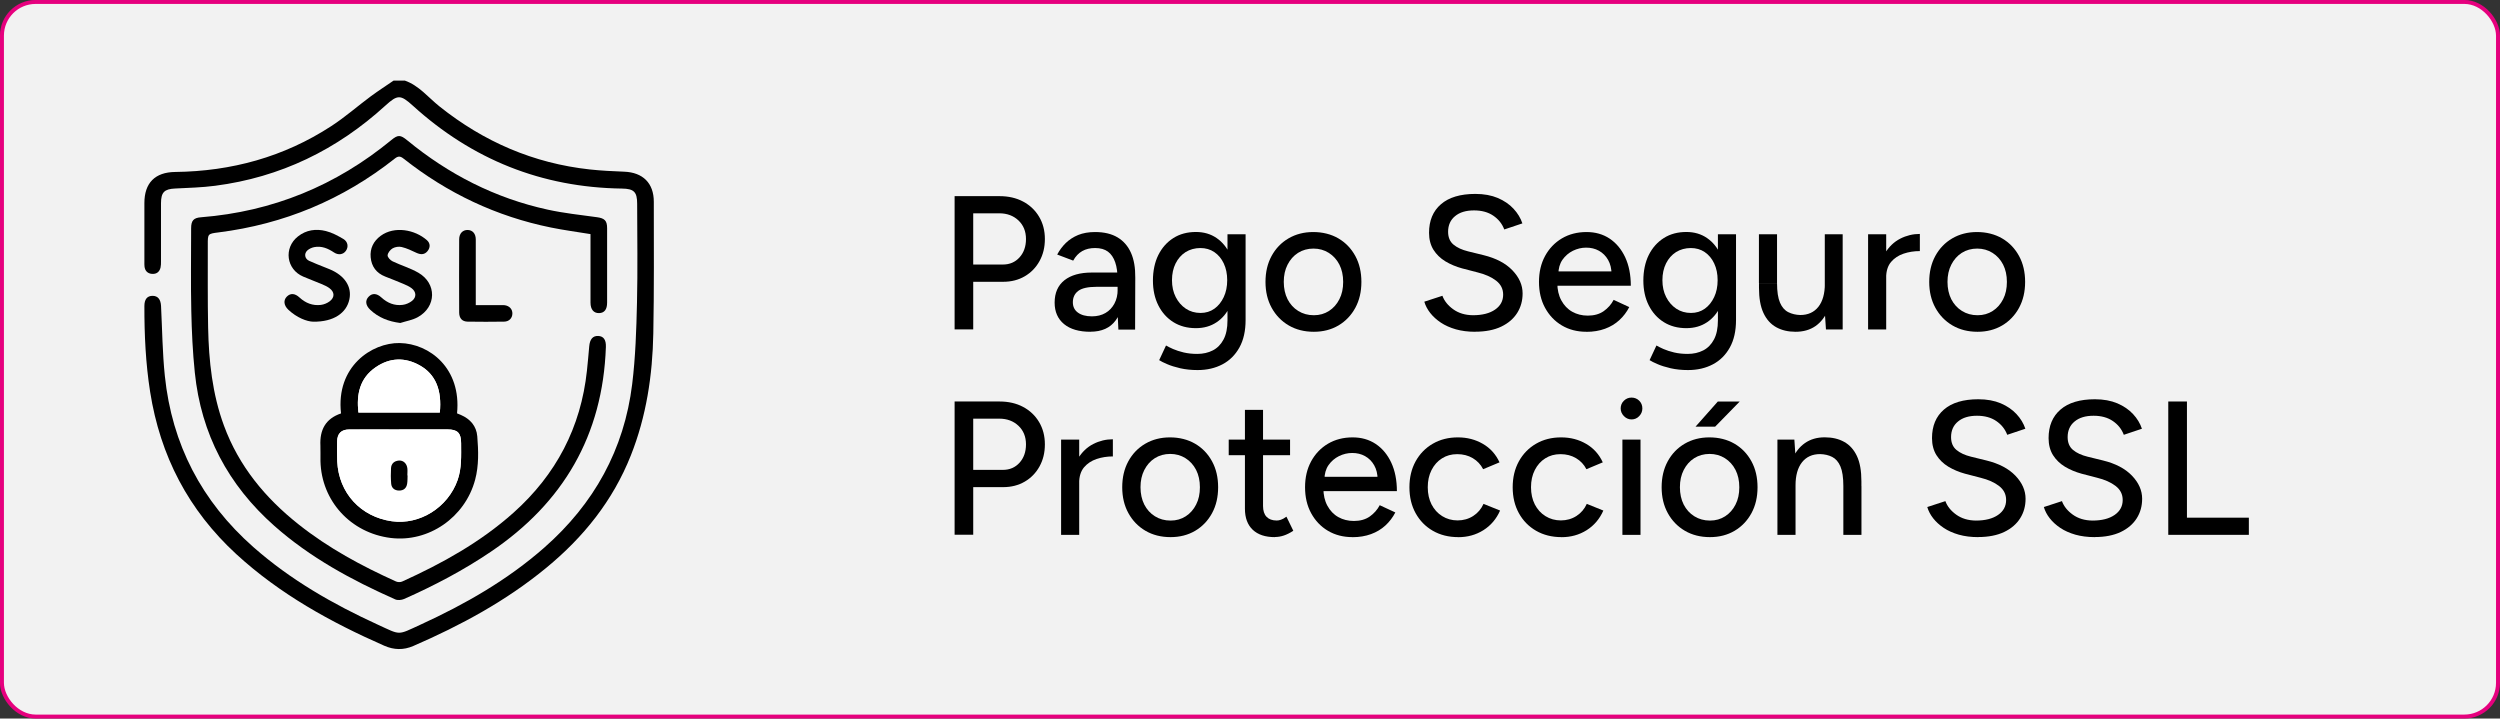
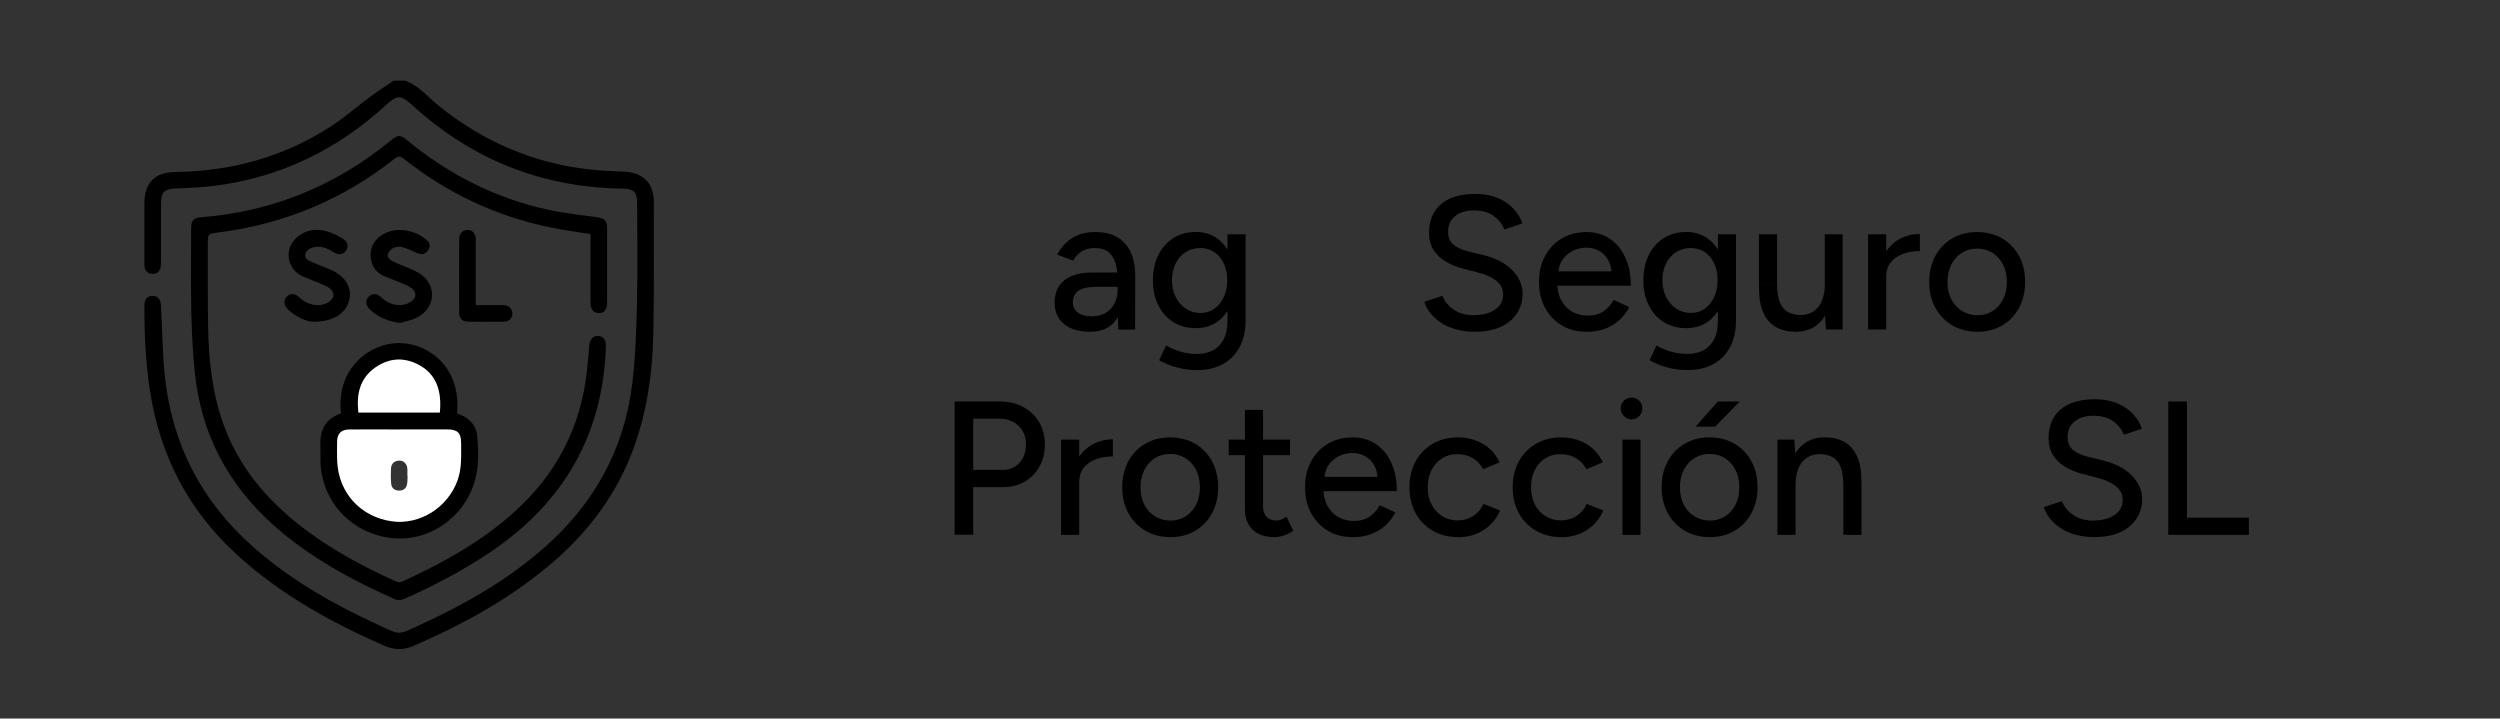
<svg xmlns="http://www.w3.org/2000/svg" id="Capa_2" data-name="Capa 2" viewBox="0 0 448.64 128.94">
  <rect x="0" y="0" width="448.64" height="128.94" fill="#333333" stroke="none" />
  <defs>
    <style> .cls-1, .cls-2 { stroke-width: 0px; } .cls-2 { fill: #fff; } .cls-3 { fill: #f2f2f2; stroke: #e6007e; stroke-miterlimit: 10; stroke-width: .71px; } </style>
  </defs>
  <g id="Capa_1-2" data-name="Capa 1">
    <g>
-       <rect class="cls-3" x=".35" y=".35" width="447.93" height="128.24" rx="6.04" ry="6.04" />
      <g>
-         <path class="cls-1" d="m171.31,59.13v-23.93h8.07c1.59,0,3,.32,4.22.97,1.22.65,2.18,1.56,2.87,2.72.69,1.16,1.04,2.5,1.04,4s-.32,2.8-.96,3.96c-.64,1.16-1.52,2.07-2.65,2.73s-2.42.99-3.88.99h-5.37v8.54h-3.35Zm3.35-11.66h5.33c1.21,0,2.2-.43,2.97-1.28.77-.85,1.16-1.95,1.16-3.3s-.45-2.48-1.35-3.33c-.9-.85-2.05-1.28-3.44-1.28h-4.68v9.19Z" />
        <path class="cls-1" d="m195.68,59.54c-2.03,0-3.61-.46-4.73-1.38s-1.69-2.21-1.69-3.85c0-1.75.59-3.09,1.76-4.02,1.17-.92,2.81-1.38,4.9-1.38h4.75v2.56h-3.86c-1.57,0-2.68.25-3.32.74-.64.49-.96,1.17-.96,2.03,0,.8.3,1.42.91,1.86.6.44,1.44.67,2.51.67.93,0,1.74-.2,2.43-.6s1.22-.96,1.61-1.69c.39-.73.58-1.56.58-2.5h1.13c0,2.32-.5,4.17-1.49,5.52s-2.5,2.03-4.53,2.03Zm5.02-.41l-.14-2.97v-5.95c0-1.25-.14-2.3-.43-3.14-.29-.84-.72-1.48-1.3-1.91s-1.35-.65-2.31-.65c-.89,0-1.66.18-2.31.55s-1.19.93-1.62,1.71l-2.87-1.09c.41-.77.92-1.46,1.54-2.07.62-.6,1.36-1.08,2.22-1.44.87-.35,1.88-.53,3.04-.53,1.62,0,2.96.32,4.03.96,1.07.64,1.87,1.56,2.41,2.77.54,1.21.79,2.7.77,4.48l-.03,9.3h-3.01Z" />
        <path class="cls-1" d="m214.62,58.89c-1.55,0-2.9-.36-4.05-1.08-1.15-.72-2.05-1.72-2.7-3.01s-.97-2.77-.97-4.46.32-3.28.97-4.58,1.55-2.31,2.7-3.04c1.15-.73,2.5-1.09,4.05-1.09,1.41,0,2.65.36,3.71,1.09s1.88,1.75,2.46,3.06c.58,1.31.87,2.84.87,4.6s-.29,3.17-.87,4.46-1.4,2.28-2.46,2.99c-1.06.71-2.3,1.06-3.71,1.06Zm.31,7.52c-1.14,0-2.18-.11-3.11-.32-.93-.22-1.72-.46-2.36-.74-.64-.27-1.12-.51-1.44-.72l1.23-2.63c.3.18.72.39,1.26.63s1.18.44,1.91.62c.73.17,1.54.26,2.43.26,1.05,0,1.98-.21,2.8-.63.82-.42,1.46-1.08,1.93-1.97.47-.89.7-2.03.7-3.42v-15.45h3.25v15.38c0,1.96-.37,3.61-1.11,4.94-.74,1.33-1.75,2.34-3.04,3.02-1.29.68-2.77,1.03-4.46,1.03Zm.51-10.25c.96,0,1.79-.26,2.5-.77.71-.51,1.26-1.21,1.67-2.08s.62-1.89.62-3.03-.21-2.14-.62-3.01-.97-1.54-1.69-2.03c-.72-.49-1.56-.73-2.51-.73s-1.89.25-2.65.73c-.76.49-1.36,1.17-1.79,2.03-.43.87-.65,1.87-.65,3.01s.22,2.15.67,3.03,1.05,1.57,1.81,2.08c.76.51,1.65.77,2.65.77Z" />
-         <path class="cls-1" d="m235.78,59.54c-1.71,0-3.21-.38-4.51-1.14-1.3-.76-2.32-1.82-3.06-3.16-.74-1.34-1.11-2.89-1.11-4.65s.36-3.3,1.09-4.65c.73-1.34,1.74-2.4,3.04-3.16,1.3-.76,2.78-1.14,4.44-1.14s3.21.38,4.51,1.14c1.3.76,2.31,1.82,3.04,3.16.73,1.34,1.09,2.89,1.09,4.65s-.36,3.3-1.09,4.65c-.73,1.34-1.74,2.4-3.02,3.16-1.29.76-2.76,1.14-4.43,1.14Zm0-2.97c1.03,0,1.93-.26,2.72-.77s1.41-1.21,1.86-2.1c.46-.89.68-1.92.68-3.11s-.23-2.22-.68-3.11c-.46-.89-1.09-1.59-1.9-2.1-.81-.51-1.73-.77-2.75-.77s-1.97.26-2.77.77c-.8.51-1.42,1.22-1.88,2.12-.46.9-.68,1.93-.68,3.09s.23,2.22.68,3.11c.46.89,1.09,1.59,1.91,2.1s1.75.77,2.8.77Z" />
        <path class="cls-1" d="m264.73,59.54c-1.28,0-2.43-.15-3.47-.44-1.04-.3-1.94-.7-2.7-1.21-.76-.51-1.4-1.09-1.9-1.73-.5-.64-.85-1.31-1.06-2.02l3.25-1.06c.34.93.99,1.74,1.95,2.43s2.13,1.04,3.52,1.06c1.69,0,3.01-.34,3.98-1.01.97-.67,1.45-1.57,1.45-2.68,0-1.03-.42-1.86-1.26-2.51-.84-.65-1.96-1.15-3.35-1.49l-2.77-.72c-1.09-.3-2.09-.72-2.99-1.26-.9-.55-1.61-1.24-2.14-2.08-.52-.84-.79-1.86-.79-3.04,0-2.19.71-3.9,2.14-5.13,1.42-1.23,3.48-1.85,6.17-1.85,1.55,0,2.89.25,4.03.73,1.14.49,2.08,1.13,2.82,1.93.74.8,1.27,1.67,1.59,2.63l-3.25,1.09c-.39-1.03-1.05-1.85-1.98-2.48-.93-.63-2.08-.94-3.45-.94-1.44,0-2.57.34-3.4,1.03-.83.68-1.25,1.62-1.25,2.8,0,1,.32,1.77.97,2.31.65.54,1.52.94,2.62,1.21l2.77.68c2.23.55,3.96,1.45,5.18,2.72,1.22,1.27,1.83,2.65,1.83,4.15,0,1.3-.32,2.47-.97,3.5s-1.61,1.86-2.87,2.46-2.82.91-4.67.91Z" />
        <path class="cls-1" d="m284.69,59.54c-1.66,0-3.13-.38-4.41-1.14-1.28-.76-2.28-1.82-3.01-3.16-.73-1.34-1.09-2.89-1.09-4.65s.36-3.3,1.09-4.65c.73-1.34,1.74-2.4,3.02-3.16,1.29-.76,2.76-1.14,4.43-1.14,1.57,0,2.95.39,4.14,1.18,1.18.79,2.11,1.9,2.79,3.35.67,1.45,1.01,3.15,1.01,5.11h-13.81l.62-.51c0,1.21.24,2.26.72,3.14s1.13,1.57,1.95,2.03,1.75.7,2.8.7c1.14,0,2.09-.27,2.85-.8.76-.54,1.36-1.21,1.79-2.03l2.8,1.3c-.46.89-1.05,1.67-1.78,2.34-.73.67-1.59,1.19-2.58,1.55s-2.1.55-3.33.55Zm-5.02-10.32l-.65-.51h10.8l-.62.51c0-1-.21-1.86-.62-2.58s-.96-1.26-1.64-1.64-1.45-.56-2.29-.56-1.61.19-2.38.56c-.76.38-1.39.92-1.88,1.62-.49.71-.73,1.57-.73,2.6Z" />
        <path class="cls-1" d="m302.63,58.89c-1.55,0-2.9-.36-4.05-1.08-1.15-.72-2.05-1.72-2.7-3.01s-.97-2.77-.97-4.46.32-3.28.97-4.58,1.55-2.31,2.7-3.04c1.15-.73,2.5-1.09,4.05-1.09,1.41,0,2.65.36,3.71,1.09s1.88,1.75,2.46,3.06c.58,1.31.87,2.84.87,4.6s-.29,3.17-.87,4.46-1.4,2.28-2.46,2.99c-1.06.71-2.3,1.06-3.71,1.06Zm.31,7.52c-1.14,0-2.18-.11-3.11-.32-.93-.22-1.72-.46-2.36-.74-.64-.27-1.12-.51-1.44-.72l1.23-2.63c.3.18.72.39,1.26.63s1.18.44,1.91.62c.73.17,1.54.26,2.43.26,1.05,0,1.98-.21,2.8-.63.82-.42,1.46-1.08,1.93-1.97.47-.89.7-2.03.7-3.42v-15.45h3.25v15.38c0,1.96-.37,3.61-1.11,4.94-.74,1.33-1.75,2.34-3.04,3.02-1.29.68-2.77,1.03-4.46,1.03Zm.51-10.25c.96,0,1.79-.26,2.5-.77.71-.51,1.26-1.21,1.67-2.08s.62-1.89.62-3.03-.21-2.14-.62-3.01-.97-1.54-1.69-2.03c-.72-.49-1.56-.73-2.51-.73s-1.89.25-2.65.73c-.76.49-1.36,1.17-1.79,2.03-.43.87-.65,1.87-.65,3.01s.22,2.15.67,3.03,1.05,1.57,1.81,2.08c.76.51,1.65.77,2.65.77Z" />
        <path class="cls-1" d="m315.65,50.79v-8.75h3.25v8.75h-3.25Zm3.25,0c0,1.53.18,2.7.53,3.52.35.82.85,1.39,1.49,1.71.64.32,1.36.49,2.15.51,1.39,0,2.47-.49,3.25-1.47.77-.98,1.16-2.36,1.16-4.14h1.4c0,1.8-.27,3.34-.8,4.63-.54,1.29-1.29,2.27-2.27,2.96-.98.68-2.18,1.03-3.59,1.03-1.32,0-2.48-.27-3.47-.82s-1.75-1.4-2.29-2.56c-.54-1.16-.8-2.67-.8-4.51v-.85h3.25Zm8.78,8.34l-.21-3.14v-13.95h3.21v17.09h-3.01Z" />
        <path class="cls-1" d="m335.24,59.13v-17.09h3.25v17.09h-3.25Zm1.98-9.19c0-1.85.35-3.35,1.06-4.51.71-1.16,1.62-2.03,2.73-2.6,1.12-.57,2.29-.85,3.52-.85v3.08c-1.03,0-2,.15-2.92.46-.92.31-1.67.81-2.26,1.5-.58.7-.87,1.64-.87,2.82l-1.26.1Z" />
        <path class="cls-1" d="m354.89,59.54c-1.71,0-3.21-.38-4.51-1.14-1.3-.76-2.32-1.82-3.06-3.16-.74-1.34-1.11-2.89-1.11-4.65s.36-3.3,1.09-4.65c.73-1.34,1.74-2.4,3.04-3.16,1.3-.76,2.78-1.14,4.44-1.14s3.21.38,4.51,1.14c1.3.76,2.31,1.82,3.04,3.16.73,1.34,1.09,2.89,1.09,4.65s-.36,3.3-1.09,4.65c-.73,1.34-1.74,2.4-3.02,3.16-1.29.76-2.76,1.14-4.43,1.14Zm0-2.97c1.03,0,1.93-.26,2.72-.77s1.41-1.21,1.86-2.1c.46-.89.68-1.92.68-3.11s-.23-2.22-.68-3.11c-.46-.89-1.09-1.59-1.9-2.1-.81-.51-1.73-.77-2.75-.77s-1.97.26-2.77.77c-.8.51-1.42,1.22-1.88,2.12-.46.9-.68,1.93-.68,3.09s.23,2.22.68,3.11c.46.89,1.09,1.59,1.91,2.1s1.75.77,2.8.77Z" />
        <path class="cls-1" d="m171.31,95.98v-23.93h8.07c1.59,0,3,.32,4.22.97,1.22.65,2.18,1.56,2.87,2.72.69,1.16,1.04,2.5,1.04,4s-.32,2.8-.96,3.96c-.64,1.16-1.52,2.07-2.65,2.73s-2.42.99-3.88.99h-5.37v8.54h-3.35Zm3.35-11.66h5.33c1.21,0,2.2-.43,2.97-1.28.77-.85,1.16-1.95,1.16-3.3s-.45-2.48-1.35-3.33c-.9-.85-2.05-1.28-3.44-1.28h-4.68v9.19Z" />
        <path class="cls-1" d="m190.42,95.98v-17.09h3.25v17.09h-3.25Zm1.98-9.19c0-1.85.35-3.35,1.06-4.51.71-1.16,1.62-2.03,2.73-2.6,1.12-.57,2.29-.85,3.52-.85v3.08c-1.03,0-2,.15-2.92.46-.92.31-1.67.81-2.26,1.5-.58.7-.87,1.64-.87,2.82l-1.26.1Z" />
        <path class="cls-1" d="m210.07,96.39c-1.71,0-3.21-.38-4.51-1.14-1.3-.76-2.32-1.82-3.06-3.16-.74-1.34-1.11-2.89-1.11-4.65s.36-3.3,1.09-4.65c.73-1.34,1.74-2.4,3.04-3.16,1.3-.76,2.78-1.14,4.44-1.14s3.21.38,4.51,1.14c1.3.76,2.31,1.82,3.04,3.16.73,1.34,1.09,2.89,1.09,4.65s-.36,3.3-1.09,4.65c-.73,1.34-1.74,2.4-3.02,3.16-1.29.76-2.76,1.14-4.43,1.14Zm0-2.97c1.03,0,1.93-.26,2.72-.77s1.41-1.21,1.86-2.1c.46-.89.68-1.92.68-3.11s-.23-2.22-.68-3.11c-.46-.89-1.09-1.59-1.9-2.1-.81-.51-1.73-.77-2.75-.77s-1.97.26-2.77.77c-.8.51-1.42,1.22-1.88,2.12-.46.9-.68,1.93-.68,3.09s.23,2.22.68,3.11c.46.89,1.09,1.59,1.91,2.1s1.75.77,2.8.77Z" />
        <path class="cls-1" d="m220.5,81.69v-2.8h11.01v2.8h-11.01Zm8.27,14.7c-1.71,0-3.03-.44-3.96-1.32-.93-.88-1.4-2.14-1.4-3.78v-17.74h3.25v17.26c0,.84.21,1.49.63,1.93.42.44,1.03.67,1.83.67.23,0,.48-.04.75-.14.27-.09.6-.27.99-.55l1.23,2.53c-.59.39-1.16.67-1.69.85-.54.18-1.08.27-1.62.27Z" />
        <path class="cls-1" d="m242.71,96.39c-1.66,0-3.13-.38-4.41-1.14-1.28-.76-2.28-1.82-3.01-3.16-.73-1.34-1.09-2.89-1.09-4.65s.36-3.3,1.09-4.65c.73-1.34,1.74-2.4,3.02-3.16,1.29-.76,2.76-1.14,4.43-1.14,1.57,0,2.95.39,4.14,1.18,1.18.79,2.11,1.9,2.79,3.35.67,1.45,1.01,3.15,1.01,5.11h-13.81l.62-.51c0,1.21.24,2.26.72,3.14s1.13,1.57,1.95,2.03,1.75.7,2.8.7c1.14,0,2.09-.27,2.85-.8.76-.54,1.36-1.21,1.79-2.03l2.8,1.3c-.46.89-1.05,1.67-1.78,2.34-.73.67-1.59,1.19-2.58,1.55s-2.1.55-3.33.55Zm-5.02-10.32l-.65-.51h10.8l-.62.51c0-1-.21-1.86-.62-2.58s-.96-1.26-1.64-1.64-1.45-.56-2.29-.56-1.61.19-2.38.56c-.76.38-1.39.92-1.88,1.62-.49.71-.73,1.57-.73,2.6Z" />
        <path class="cls-1" d="m261.68,96.39c-1.71,0-3.23-.38-4.55-1.14-1.32-.76-2.35-1.82-3.09-3.16-.74-1.34-1.11-2.89-1.11-4.65s.37-3.3,1.11-4.65c.74-1.34,1.77-2.4,3.08-3.16,1.31-.76,2.81-1.14,4.5-1.14s3.16.39,4.49,1.16,2.33,1.88,2.99,3.32l-2.94,1.23c-.43-.84-1.05-1.5-1.86-1.98-.81-.48-1.74-.72-2.79-.72s-1.94.25-2.73.75c-.8.5-1.42,1.2-1.88,2.1-.46.9-.68,1.93-.68,3.09s.23,2.19.68,3.08c.46.89,1.09,1.59,1.91,2.1s1.74.77,2.77.77,1.98-.27,2.8-.8,1.44-1.26,1.85-2.17l2.97,1.2c-.66,1.5-1.66,2.68-2.99,3.52-1.33.84-2.84,1.26-4.53,1.26Z" />
        <path class="cls-1" d="m280.21,96.39c-1.71,0-3.23-.38-4.55-1.14-1.32-.76-2.35-1.82-3.09-3.16-.74-1.34-1.11-2.89-1.11-4.65s.37-3.3,1.11-4.65c.74-1.34,1.77-2.4,3.08-3.16,1.31-.76,2.81-1.14,4.5-1.14s3.16.39,4.49,1.16,2.33,1.88,2.99,3.32l-2.94,1.23c-.43-.84-1.05-1.5-1.86-1.98-.81-.48-1.74-.72-2.79-.72s-1.94.25-2.73.75c-.8.5-1.42,1.2-1.88,2.1-.46.9-.68,1.93-.68,3.09s.23,2.19.68,3.08c.46.89,1.09,1.59,1.91,2.1s1.74.77,2.77.77,1.98-.27,2.8-.8,1.44-1.26,1.85-2.17l2.97,1.2c-.66,1.5-1.66,2.68-2.99,3.52-1.33.84-2.84,1.26-4.53,1.26Z" />
        <path class="cls-1" d="m292.79,75.27c-.52,0-.98-.2-1.37-.6-.39-.4-.58-.86-.58-1.38s.19-1.01.58-1.38c.39-.38.84-.56,1.37-.56s1.01.19,1.38.56.56.84.56,1.38-.19.99-.56,1.38c-.38.4-.84.6-1.38.6Zm-1.64,20.71v-17.09h3.25v17.09h-3.25Z" />
        <path class="cls-1" d="m306.87,96.39c-1.71,0-3.21-.38-4.51-1.14-1.3-.76-2.32-1.82-3.06-3.16-.74-1.34-1.11-2.89-1.11-4.65s.36-3.3,1.09-4.65c.73-1.34,1.74-2.4,3.04-3.16,1.3-.76,2.78-1.14,4.44-1.14s3.21.38,4.51,1.14c1.3.76,2.31,1.82,3.04,3.16.73,1.34,1.09,2.89,1.09,4.65s-.36,3.3-1.09,4.65c-.73,1.34-1.74,2.4-3.02,3.16-1.29.76-2.76,1.14-4.43,1.14Zm0-2.97c1.03,0,1.93-.26,2.72-.77s1.41-1.21,1.86-2.1c.46-.89.68-1.92.68-3.11s-.23-2.22-.68-3.11c-.46-.89-1.09-1.59-1.9-2.1-.81-.51-1.73-.77-2.75-.77s-1.97.26-2.77.77c-.8.51-1.42,1.22-1.88,2.12-.46.9-.68,1.93-.68,3.09s.23,2.22.68,3.11c.46.89,1.09,1.59,1.91,2.1s1.75.77,2.8.77Zm-2.6-16.85l4-4.51h3.93l-4.41,4.51h-3.52Z" />
        <path class="cls-1" d="m318.97,95.98v-17.09h3.04l.21,3.14v13.95h-3.25Zm11.83-8.75c0-1.55-.18-2.73-.53-3.54-.35-.81-.84-1.37-1.47-1.69-.63-.32-1.35-.49-2.17-.51-1.39,0-2.47.49-3.25,1.47-.77.98-1.16,2.36-1.16,4.14h-1.4c0-1.8.27-3.34.8-4.63.54-1.29,1.3-2.27,2.29-2.96s2.17-1.03,3.54-1.03,2.51.27,3.5.82,1.75,1.4,2.29,2.55c.54,1.15.8,2.66.8,4.53v.85h-3.25Zm0,8.75v-8.75h3.25v8.75h-3.25Z" />
-         <path class="cls-1" d="m354.99,96.39c-1.28,0-2.43-.15-3.47-.44-1.04-.3-1.94-.7-2.7-1.21-.76-.51-1.4-1.09-1.9-1.73-.5-.64-.85-1.31-1.06-2.02l3.25-1.06c.34.93.99,1.74,1.95,2.43s2.13,1.04,3.52,1.06c1.69,0,3.01-.34,3.98-1.01.97-.67,1.45-1.57,1.45-2.68,0-1.03-.42-1.86-1.26-2.51-.84-.65-1.96-1.15-3.35-1.49l-2.77-.72c-1.09-.3-2.09-.72-2.99-1.26-.9-.55-1.61-1.24-2.14-2.08-.52-.84-.79-1.86-.79-3.04,0-2.19.71-3.9,2.14-5.13,1.42-1.23,3.48-1.85,6.17-1.85,1.55,0,2.89.25,4.03.73,1.14.49,2.08,1.13,2.82,1.93.74.8,1.27,1.67,1.59,2.63l-3.25,1.09c-.39-1.03-1.05-1.85-1.98-2.48-.93-.63-2.08-.94-3.45-.94-1.44,0-2.57.34-3.4,1.03-.83.68-1.25,1.62-1.25,2.8,0,1,.32,1.77.97,2.31.65.54,1.52.94,2.62,1.21l2.77.68c2.23.55,3.96,1.45,5.18,2.72,1.22,1.27,1.83,2.65,1.83,4.15,0,1.3-.32,2.47-.97,3.5s-1.61,1.86-2.87,2.46-2.82.91-4.67.91Z" />
        <path class="cls-1" d="m375.91,96.39c-1.28,0-2.43-.15-3.47-.44-1.04-.3-1.94-.7-2.7-1.21-.76-.51-1.4-1.09-1.9-1.73-.5-.64-.85-1.31-1.06-2.02l3.25-1.06c.34.93.99,1.74,1.95,2.43s2.13,1.04,3.52,1.06c1.69,0,3.01-.34,3.98-1.01.97-.67,1.45-1.57,1.45-2.68,0-1.03-.42-1.86-1.26-2.51-.84-.65-1.96-1.15-3.35-1.49l-2.77-.72c-1.09-.3-2.09-.72-2.99-1.26-.9-.55-1.61-1.24-2.14-2.08-.52-.84-.79-1.86-.79-3.04,0-2.19.71-3.9,2.14-5.13,1.42-1.23,3.48-1.85,6.17-1.85,1.55,0,2.89.25,4.03.73,1.14.49,2.08,1.13,2.82,1.93.74.8,1.27,1.67,1.59,2.63l-3.25,1.09c-.39-1.03-1.05-1.85-1.98-2.48-.93-.63-2.08-.94-3.45-.94-1.44,0-2.57.34-3.4,1.03-.83.68-1.25,1.62-1.25,2.8,0,1,.32,1.77.97,2.31.65.54,1.52.94,2.62,1.21l2.77.68c2.23.55,3.96,1.45,5.18,2.72,1.22,1.27,1.83,2.65,1.83,4.15,0,1.3-.32,2.47-.97,3.5s-1.61,1.86-2.87,2.46-2.82.91-4.67.91Z" />
        <path class="cls-1" d="m389.11,95.98v-23.93h3.35v20.85h11.11v3.08h-14.46Z" />
      </g>
      <g>
        <path class="cls-1" d="m72.62,14.45c2.57.89,4.22,3.03,6.25,4.65,7.93,6.33,16.87,10.21,26.98,11.31,2.04.22,4.1.32,6.16.4,3.36.13,5.32,2.05,5.32,5.4,0,7.87.06,15.75-.09,23.62-.14,7.51-1.24,14.88-4.04,21.92-3.22,8.11-8.49,14.66-15.17,20.15-7.21,5.94-15.34,10.33-23.87,14.03-1.76.76-3.47.71-5.2-.05-9.62-4.23-18.74-9.26-26.55-16.43-8.59-7.9-13.66-17.64-15.47-29.14-.8-5.1-1.04-10.24-1.03-15.39,0-1.22.51-1.83,1.47-1.83.95,0,1.46.63,1.52,1.83.21,4.18.25,8.37.68,12.53,1.27,12.29,6.61,22.54,15.89,30.73,6.67,5.88,14.28,10.23,22.31,13.91,4.22,1.93,3.44,1.95,7.7,0,8-3.67,15.59-8,22.23-13.85,8.89-7.83,14.3-17.56,15.74-29.32.59-4.83.75-9.73.86-14.6.14-5.91.04-11.83.03-17.74,0-2.14-.57-2.71-2.72-2.74-14.4-.2-26.89-5.21-37.54-14.88-2.21-2-2.73-2-4.91-.02-8.71,7.95-18.85,12.88-30.58,14.4-2.37.31-4.76.37-7.15.49-1.94.09-2.54.66-2.55,2.62,0,3.49,0,6.98,0,10.47,0,.36,0,.74-.08,1.09-.19.79-.73,1.2-1.53,1.14-.78-.06-1.27-.53-1.35-1.34-.03-.26-.02-.53-.02-.8,0-3.52,0-7.04,0-10.57,0-3.6,1.9-5.54,5.53-5.58,10.1-.12,19.49-2.69,27.98-8.21,2.5-1.62,4.75-3.61,7.15-5.39,1.32-.97,2.7-1.86,4.05-2.79.66,0,1.33,0,1.99,0Z" />
        <path class="cls-1" d="m105.96,42.01c-2.45-.4-4.79-.71-7.09-1.18-9.8-1.99-18.6-6.17-26.44-12.36-.61-.48-.98-.49-1.6,0-9.31,7.36-19.87,11.76-31.64,13.24-1.9.24-1.91.25-1.9,2.21.01,4.95-.04,9.9.06,14.85.12,6,.75,11.93,2.84,17.61,2.67,7.26,7.4,12.98,13.4,17.73,5.34,4.24,11.29,7.45,17.48,10.24.31.14.79.15,1.1.01,7.19-3.26,14.06-7.06,19.99-12.36,7.63-6.82,12.08-15.28,13.17-25.48.16-1.45.28-2.91.41-4.36.11-1.27.63-1.91,1.6-1.87.98.03,1.44.7,1.39,1.99-.55,15.82-7.63,27.95-20.67,36.75-4.91,3.32-10.13,6.06-15.54,8.46-.46.2-1.16.27-1.6.07-7.8-3.46-15.25-7.49-21.69-13.19-8.29-7.34-13.14-16.49-14.27-27.52-.38-3.66-.55-7.35-.63-11.03-.11-4.95-.03-9.9-.03-14.85,0-1.39.44-1.88,1.79-1.98,12.84-1.02,24.2-5.68,34.13-13.85,1.19-.98,1.63-.97,2.86.04,7.43,6.11,15.78,10.38,25.2,12.44,2.91.64,5.89.95,8.85,1.36,1.36.19,1.82.6,1.82,1.97,0,4.45,0,8.9,0,13.36,0,1.23-.49,1.85-1.43,1.88-.97.03-1.55-.65-1.55-1.88,0-3.72,0-7.44,0-11.16,0-.36,0-.72,0-1.13Z" />
        <path class="cls-1" d="m61.2,74.19c-.96-8.41,5.53-12.72,10.53-12.63,5.36.1,11.09,4.53,10.29,12.62.21.09.45.18.68.28,1.69.73,2.8,2,2.95,3.83.21,2.61.3,5.25-.39,7.82-1.81,6.76-8.36,11.27-15.14,10.43-7.18-.89-12.45-6.65-12.61-13.8-.02-.93.03-1.86-.01-2.79-.14-2.82.94-4.83,3.7-5.76Zm10.44,2.87c-2.99,0-5.98-.01-8.97,0-1.43,0-2.14.73-2.17,2.15-.02,1.2-.04,2.39.02,3.59.26,5.64,4.2,9.94,9.8,10.73,5,.71,10.06-2.47,11.8-7.39.76-2.15.63-4.39.63-6.61,0-1.83-.64-2.48-2.44-2.48-2.89,0-5.78,0-8.67,0Zm7.29-3.03c.4-4.01-.76-6.85-3.55-8.43-2.7-1.53-5.43-1.45-7.98.32-2.84,1.96-3.45,4.84-3.08,8.11h14.61Z" />
        <path class="cls-1" d="m56.22,57.73c-1.15-.02-2.96-.72-4.48-2.15-.82-.78-.91-1.7-.27-2.35.65-.65,1.44-.62,2.28.16,1.09,1,2.36,1.5,3.82,1.33.56-.07,1.17-.32,1.61-.66.91-.7.88-1.64-.04-2.33-.44-.33-.97-.56-1.49-.78-1.07-.45-2.16-.85-3.23-1.31-3.04-1.29-3.56-5.15-.95-7.21,1.49-1.18,3.24-1.41,5-.97,1.1.27,2.15.84,3.14,1.42.85.5.96,1.46.45,2.15-.48.66-1.34.8-2.13.27-1.08-.72-2.23-1.21-3.55-.95-.43.09-.9.3-1.22.59-.64.59-.47,1.51.32,1.87.9.42,1.84.76,2.76,1.14.31.13.61.25.92.37,2.7,1.12,4.02,3.13,3.54,5.4-.51,2.42-2.78,4.06-6.5,4.01Z" />
        <path class="cls-1" d="m71.82,57.96c-2.11-.27-3.9-.97-5.38-2.37-.85-.8-.94-1.68-.28-2.35.64-.66,1.44-.63,2.28.14,1.09,1,2.36,1.52,3.82,1.33.59-.07,1.22-.35,1.69-.72.83-.67.76-1.64-.1-2.28-.44-.33-.97-.56-1.49-.78-1.07-.45-2.15-.88-3.23-1.3-1.58-.62-2.46-1.8-2.61-3.45-.15-1.6.51-2.92,1.81-3.87,2.44-1.78,6.11-1.13,8.29.8.63.56.62,1.33.09,1.97-.54.65-1.22.64-1.98.29-.86-.41-1.73-.82-2.64-1.04-.5-.13-1.17-.02-1.62.23-.42.24-.87.8-.91,1.25-.03.35.49.9.9,1.09,1.52.73,3.18,1.21,4.63,2.05,3.31,1.92,3.25,6.1-.1,7.96-.95.53-2.09.71-3.15,1.05Z" />
        <path class="cls-1" d="m85.39,54.76c1.54,0,2.96,0,4.38,0,.27,0,.53-.02.79.01.87.12,1.42.73,1.39,1.53-.02.8-.6,1.41-1.48,1.42-2.19.03-4.38.04-6.57,0-.96-.02-1.49-.6-1.5-1.62-.02-4.38-.02-8.76,0-13.14,0-1.06.63-1.71,1.54-1.69.87.03,1.43.65,1.44,1.68.01,3.52,0,7.03,0,10.55,0,.36,0,.72,0,1.25Z" />
        <path class="cls-2" d="m71.64,77.07c2.89,0,5.78,0,8.67,0,1.81,0,2.44.65,2.44,2.48,0,2.22.13,4.45-.63,6.61-1.74,4.92-6.8,8.09-11.8,7.39-5.6-.79-9.54-5.09-9.8-10.73-.06-1.19-.04-2.39-.02-3.59.02-1.42.74-2.14,2.17-2.15,2.99-.02,5.98,0,8.97,0Zm1.5,8.27s-.03,0-.04,0c0-.43.04-.86,0-1.29-.09-.86-.73-1.45-1.51-1.39-.83.06-1.37.53-1.42,1.38-.05.92-.06,1.85.03,2.77.07.79.62,1.23,1.42,1.23.8,0,1.32-.42,1.44-1.21.08-.49.06-.99.08-1.48Z" />
        <path class="cls-2" d="m78.93,74.03h-14.61c-.38-3.27.24-6.15,3.08-8.11,2.55-1.76,5.28-1.85,7.98-.32,2.79,1.58,3.95,4.42,3.55,8.43Z" />
-         <path class="cls-1" d="m73.14,85.34c-.02.49,0,1-.08,1.48-.13.79-.64,1.22-1.44,1.21-.8,0-1.35-.44-1.42-1.23-.08-.92-.08-1.85-.03-2.77.05-.84.58-1.31,1.42-1.38.78-.06,1.41.53,1.51,1.39.05.42,0,.86,0,1.29.01,0,.03,0,.04,0Z" />
      </g>
    </g>
  </g>
</svg>